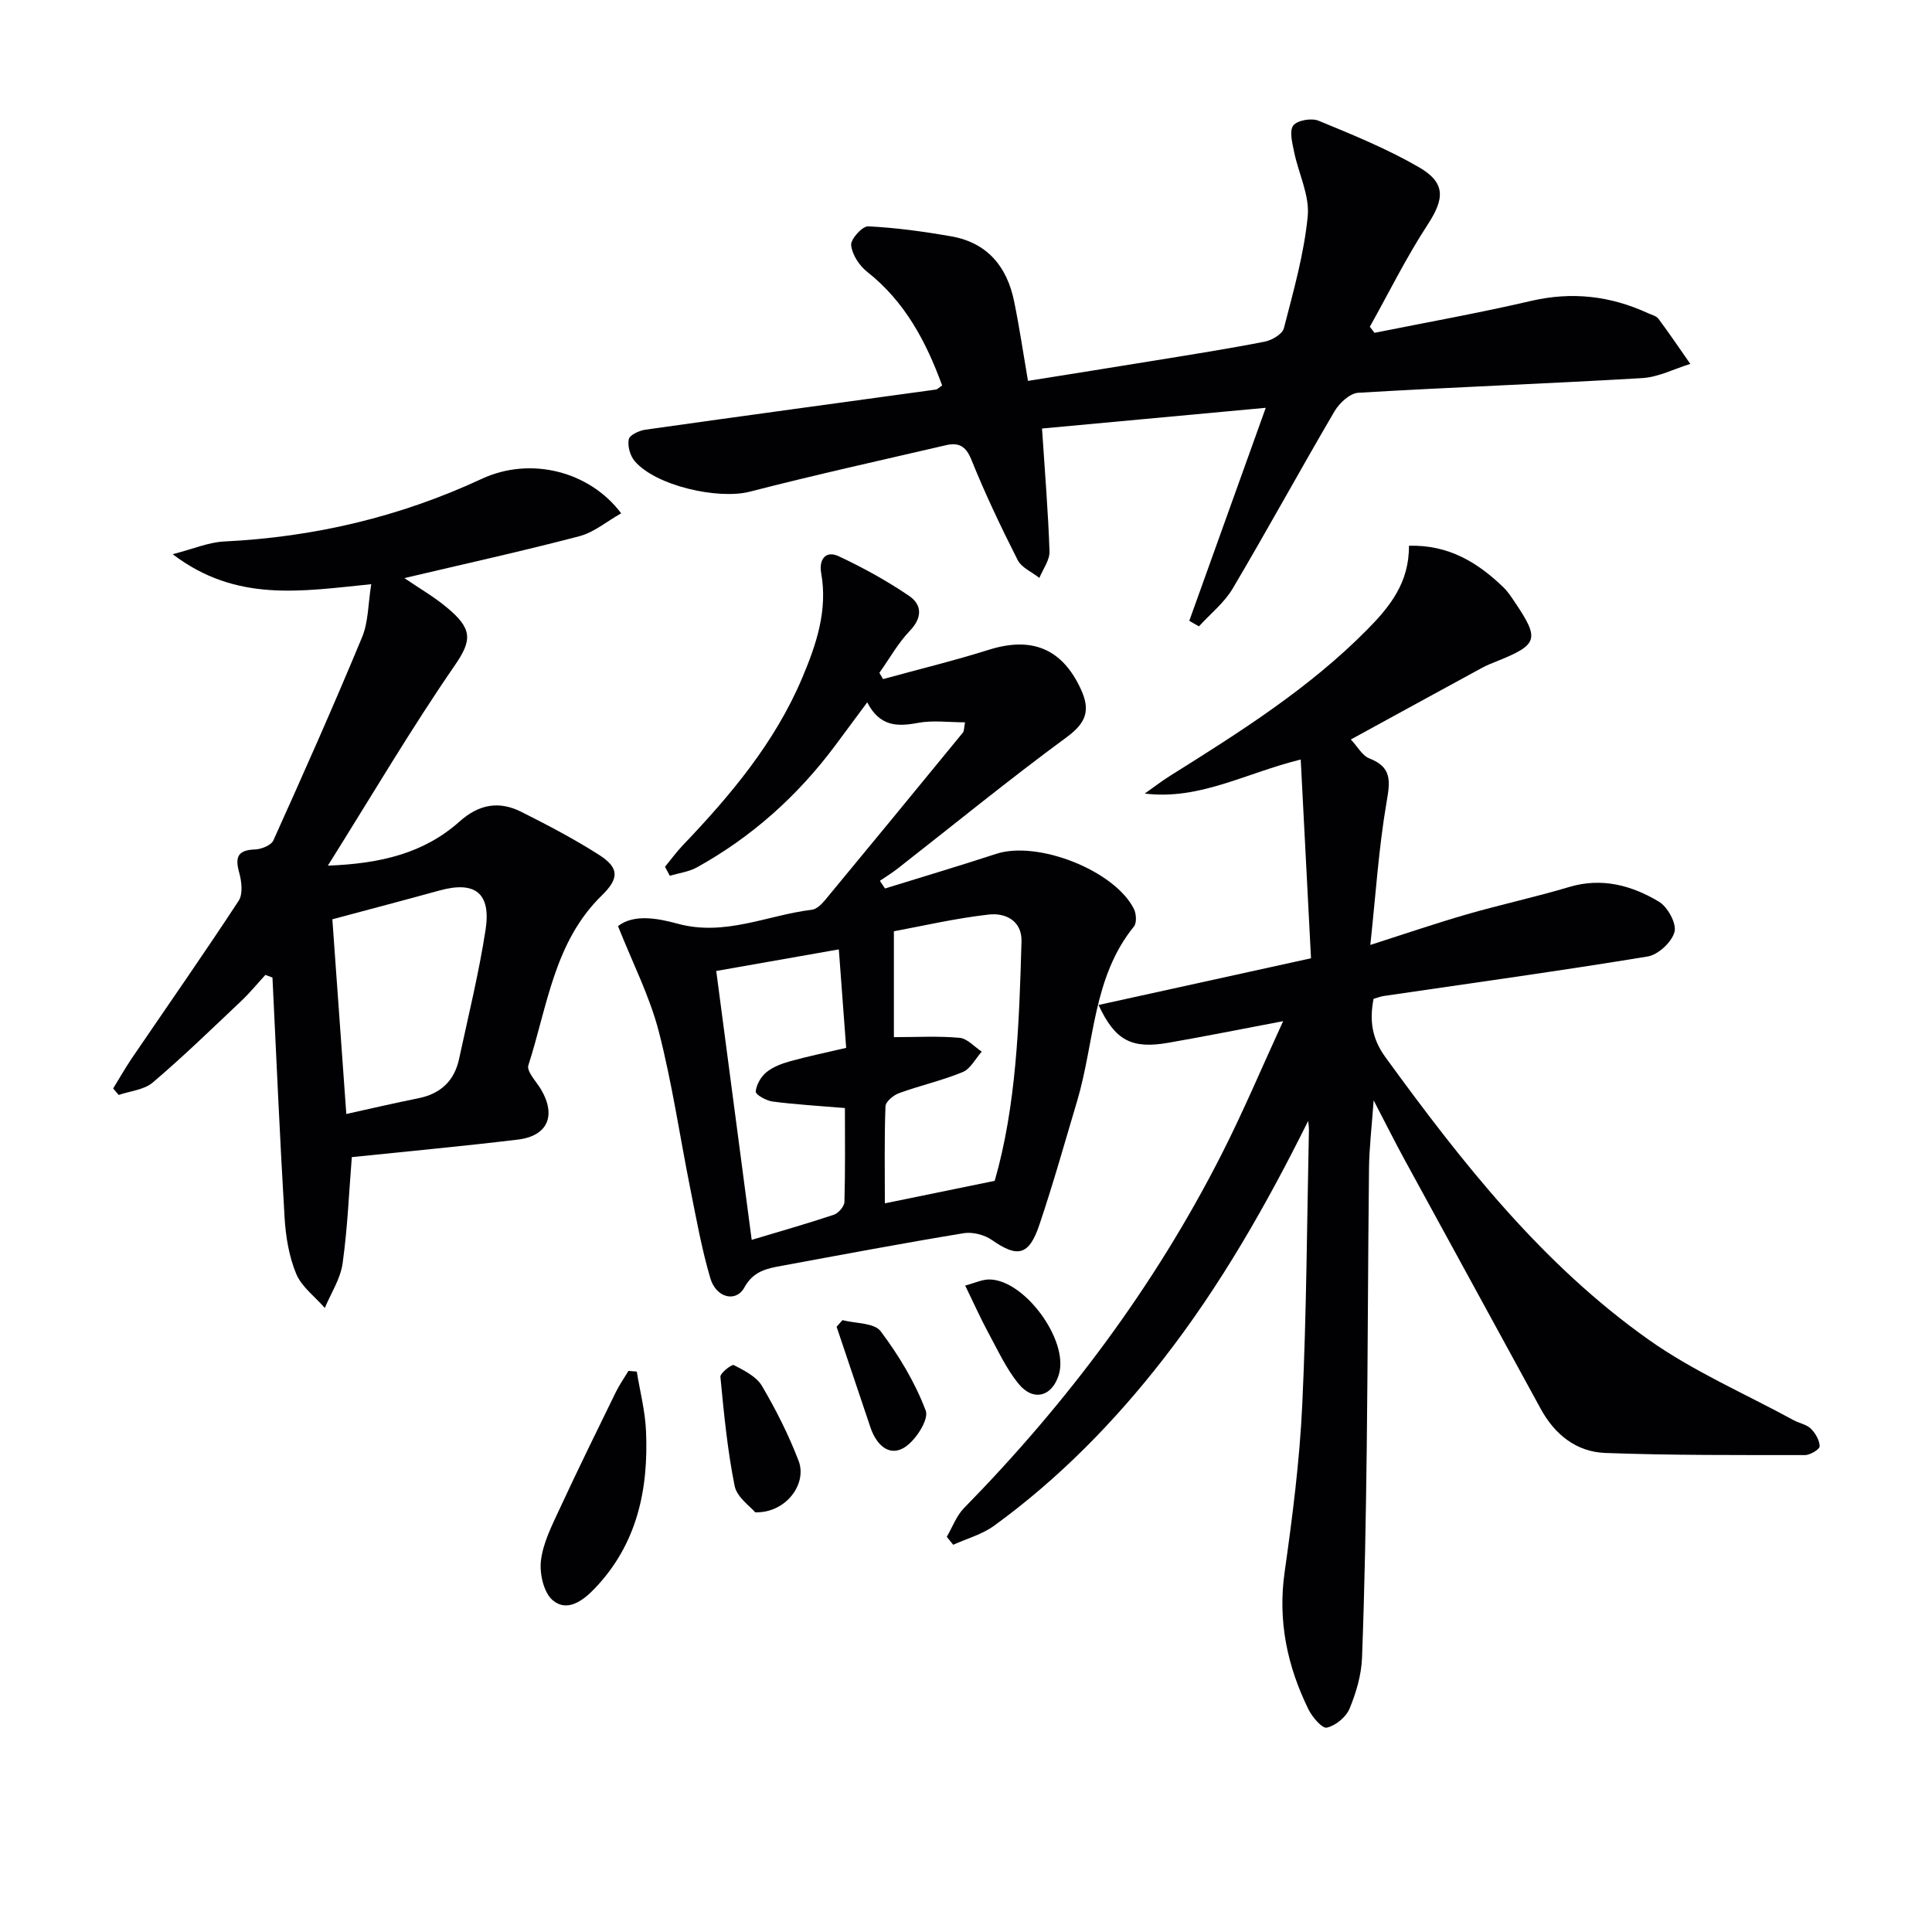
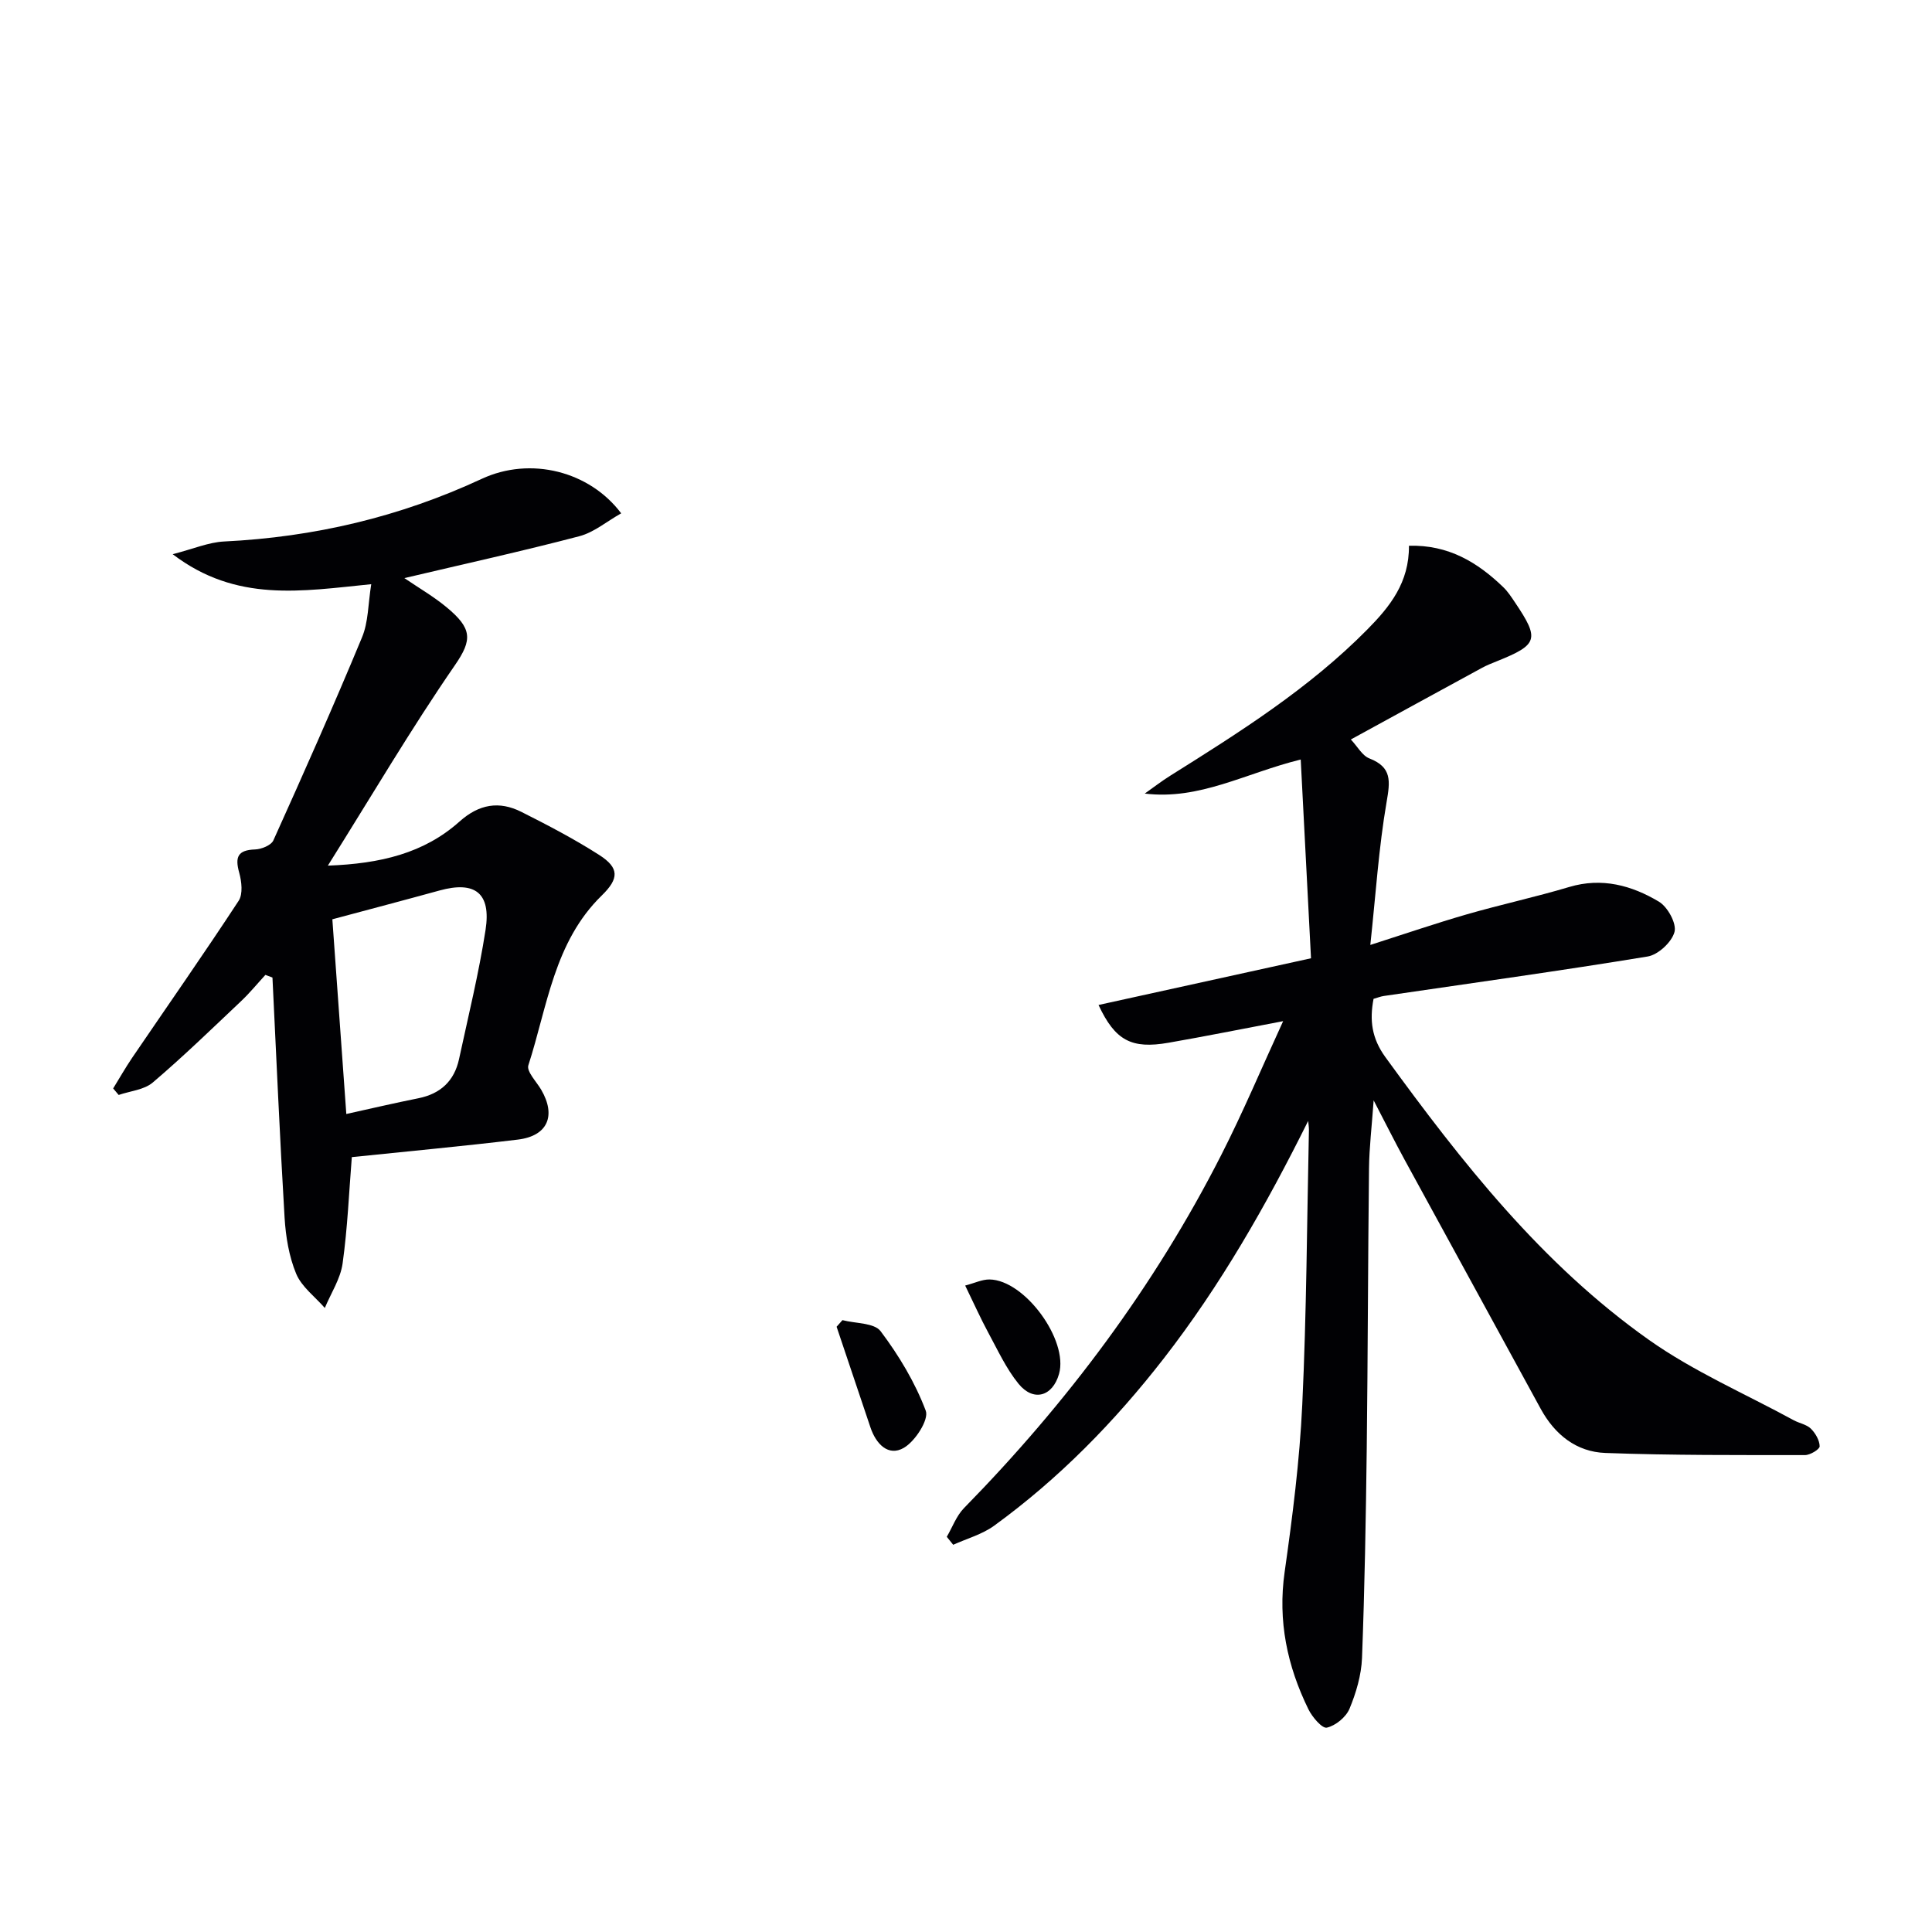
<svg xmlns="http://www.w3.org/2000/svg" enable-background="new 0 0 400 400" viewBox="0 0 400 400">
  <g fill="#010104">
    <path d="m270.84 232.08c-8.69 17.48-18.14 34.05-29.93 49.22-10.17 13.08-21.68 24.85-35.11 34.6-2.47 1.79-5.61 2.64-8.45 3.93-.44-.55-.89-1.1-1.33-1.65 1.17-2 1.99-4.33 3.56-5.94 21.34-21.78 39.44-45.93 53.28-73.14 4.5-8.83 8.35-18 12.8-27.68-8.6 1.63-16.15 3.15-23.74 4.47-7.62 1.33-11.04-.43-14.48-7.82 14.45-3.18 28.71-6.31 43.99-9.67-.7-13.55-1.4-27.02-2.13-41.15-11.51 2.84-20.92 8.44-32.29 7.05 1.76-1.24 3.46-2.56 5.28-3.7 14.39-9.02 28.75-18.07 40.8-30.27 4.69-4.75 8.68-9.72 8.62-17.34 8.17-.22 14.18 3.42 19.52 8.57.95.91 1.69 2.06 2.43 3.16 5.14 7.63 4.78 8.75-3.72 12.17-1.08.43-2.17.86-3.18 1.42-8.88 4.83-17.74 9.68-27.08 14.79 1.39 1.48 2.36 3.35 3.83 3.92 4.72 1.83 4.31 4.73 3.57 9.03-1.63 9.46-2.24 19.09-3.37 29.59 7.22-2.31 13.58-4.49 20.03-6.35 7.01-2.02 14.16-3.56 21.15-5.65 6.77-2.02 12.93-.33 18.57 3.04 1.81 1.08 3.69 4.51 3.23 6.26-.55 2.1-3.38 4.73-5.55 5.09-18.17 2.99-36.42 5.5-54.65 8.18-.64.09-1.26.35-2.11.59-.85 4.41-.39 8.16 2.45 12.07 15.82 21.76 32.41 42.88 54.58 58.55 9.27 6.55 19.92 11.15 29.95 16.62 1.16.63 2.66.87 3.55 1.74.95.94 1.81 2.41 1.83 3.66.01.62-1.96 1.82-3.03 1.82-13.78-.01-27.57.07-41.33-.44-5.99-.22-10.47-3.78-13.4-9.15-9.38-17.22-18.82-34.41-28.21-51.63-1.99-3.65-3.84-7.36-6.37-12.22-.39 5.47-.91 9.76-.96 14.05-.22 19.33-.24 38.65-.47 57.98-.18 14.48-.43 28.96-.98 43.42-.14 3.55-1.22 7.21-2.59 10.51-.73 1.74-2.88 3.5-4.69 3.91-.97.22-3.04-2.2-3.82-3.81-4.39-8.96-6.36-18.29-4.92-28.41 1.63-11.5 3.11-23.07 3.65-34.66.89-18.95.97-37.94 1.38-56.91 0-.63-.11-1.23-.16-1.82z" />
-     <path d="m137.68 179.46c1.21-1.47 2.34-3.03 3.65-4.41 9.93-10.4 19.12-21.32 24.78-34.75 2.92-6.92 5.29-13.95 3.9-21.69-.48-2.67.87-4.74 3.62-3.45 5.06 2.37 10.01 5.09 14.61 8.23 2.62 1.79 2.78 4.44.15 7.19-2.46 2.57-4.24 5.79-6.32 8.72.25.43.5.87.76 1.3 7.3-2.01 14.68-3.8 21.9-6.07 8.96-2.82 15.22-.18 19.06 8.18 2.02 4.39 1.08 6.95-2.95 9.92-11.91 8.75-23.37 18.12-35.02 27.22-1.16.91-2.43 1.68-3.65 2.51.35.53.71 1.06 1.06 1.59 7.68-2.38 15.39-4.67 23.03-7.17 8.55-2.8 24.45 3.39 28.5 11.39.5 1 .62 2.9.01 3.65-8.56 10.54-8.14 23.95-11.74 36.06-2.56 8.59-4.98 17.22-7.84 25.71-2.16 6.41-4.53 6.84-9.84 3.13-1.54-1.08-3.99-1.7-5.83-1.4-12.61 2.08-25.17 4.44-37.73 6.76-3.04.56-5.82 1.09-7.67 4.47-1.74 3.17-5.85 2.17-7.05-1.89-1.78-6.03-2.89-12.26-4.13-18.44-2.19-10.91-3.78-21.97-6.56-32.72-1.88-7.25-5.38-14.08-8.43-21.76 3.24-2.53 8.17-1.64 12.3-.51 9.82 2.7 18.61-1.76 27.86-2.88.99-.12 2.03-1.17 2.74-2.03 9.54-11.52 19.03-23.08 28.51-34.65.27-.33.2-.92.44-2.12-3.39 0-6.65-.46-9.72.11-4.29.81-7.93.8-10.53-4.25-2.42 3.27-4.52 6.12-6.65 8.97-7.77 10.41-17.25 18.91-28.63 25.21-1.67.92-3.72 1.17-5.59 1.73-.35-.62-.68-1.24-1-1.86zm47.39 13.35v21.92c4.8 0 9.24-.26 13.61.14 1.6.15 3.06 1.86 4.58 2.86-1.3 1.45-2.32 3.56-3.94 4.23-4.26 1.76-8.83 2.78-13.17 4.36-1.16.42-2.79 1.76-2.82 2.74-.25 6.57-.13 13.15-.13 20.08 7.81-1.6 14.92-3.06 22.74-4.66 4.46-15.43 5.08-32.5 5.55-49.56.12-4.3-3.34-5.98-6.8-5.57-6.96.79-13.84 2.39-19.62 3.46zm-11.4 3.75c-8.79 1.55-16.99 2.99-25.38 4.47 2.49 18.86 4.88 37.02 7.34 55.67 6.02-1.81 11.56-3.38 17-5.2.96-.32 2.17-1.72 2.2-2.66.19-6.59.1-13.2.1-19.43-5.45-.46-10.24-.73-14.98-1.35-1.3-.17-3.52-1.42-3.48-2.05.1-1.41 1.07-3.08 2.2-4.01 1.35-1.12 3.19-1.79 4.92-2.28 3.63-1.01 7.34-1.77 11.6-2.77-.5-6.63-.98-13.16-1.52-20.39z" />
    <path d="m76.86 120.95c-14.41 1.44-27.92 3.85-41.11-6.21 4.27-1.09 7.43-2.47 10.64-2.63 18.64-.91 36.36-5.07 53.35-12.97 10.11-4.7 22.34-1.57 28.87 7.14-2.96 1.66-5.62 3.94-8.67 4.74-11.85 3.11-23.82 5.74-36.22 8.67 2.98 2.03 6.03 3.79 8.71 6.01 5.34 4.41 5.39 6.74 1.79 11.97-9.11 13.21-17.26 27.08-26.34 41.55 10.89-.4 19.91-2.56 27.27-9.14 4.03-3.6 8.2-4.3 12.79-1.99 5.49 2.76 10.96 5.62 16.12 8.92 4.18 2.68 4.13 4.88.53 8.39-9.88 9.63-11.26 22.98-15.2 35.16-.41 1.27 1.67 3.37 2.65 5.04 3.15 5.39 1.36 9.59-4.82 10.34-11.35 1.37-22.74 2.42-34.38 3.63-.58 7.22-.88 14.67-1.91 22.03-.45 3.18-2.41 6.14-3.68 9.2-2.04-2.34-4.8-4.37-5.93-7.08-1.49-3.59-2.16-7.69-2.4-11.62-.99-16.56-1.7-33.14-2.51-49.71-.49-.18-.97-.36-1.46-.55-1.68 1.83-3.26 3.76-5.06 5.46-6.02 5.69-11.97 11.47-18.27 16.83-1.79 1.52-4.67 1.75-7.05 2.57-.38-.45-.76-.9-1.14-1.35 1.3-2.11 2.53-4.28 3.92-6.33 7.37-10.83 14.88-21.56 22.06-32.52.92-1.4.62-4.01.11-5.84-.9-3.23-.29-4.67 3.28-4.79 1.32-.04 3.34-.86 3.8-1.88 6.28-13.92 12.48-27.88 18.33-41.98 1.35-3.19 1.27-6.95 1.93-11.06zm-8.05 69.38c.93 13.02 1.89 26.39 2.89 40.31 4.98-1.1 9.94-2.26 14.93-3.26 4.58-.92 7.43-3.58 8.41-8.11 1.92-8.9 4.1-17.77 5.49-26.75 1.18-7.65-2.2-10.18-9.54-8.15-7.31 2.01-14.65 3.94-22.18 5.96z" />
-     <path d="m246.23 128.53c5.22-14.53 10.43-29.06 15.83-44.1-15.84 1.47-31.12 2.88-46.32 4.29.58 8.92 1.27 17.17 1.55 25.44.06 1.81-1.36 3.66-2.1 5.49-1.54-1.22-3.69-2.12-4.5-3.71-3.45-6.81-6.74-13.72-9.59-20.8-1.15-2.84-2.67-3.56-5.23-2.97-13.56 3.15-27.16 6.15-40.64 9.63-6.52 1.68-19.54-1.21-23.86-6.38-.93-1.11-1.47-3.09-1.19-4.47.17-.87 2.13-1.8 3.39-1.98 20.06-2.84 40.14-5.55 60.21-8.32.29-.04.54-.34 1.28-.84-3.3-9.03-7.66-17.33-15.54-23.55-1.62-1.28-3.11-3.56-3.3-5.51-.12-1.24 2.33-3.95 3.52-3.89 5.77.28 11.54 1.08 17.24 2.08 7.42 1.31 11.5 6.25 12.97 13.39 1.1 5.34 1.89 10.75 2.88 16.53 8.79-1.41 17.6-2.8 26.4-4.24 7.54-1.23 15.09-2.41 22.59-3.88 1.5-.29 3.67-1.55 3.99-2.77 1.98-7.67 4.18-15.38 4.94-23.21.42-4.3-1.91-8.84-2.82-13.32-.37-1.83-1.03-4.33-.17-5.46.83-1.09 3.79-1.59 5.25-.98 7.04 2.9 14.16 5.8 20.73 9.6 5.66 3.26 5.33 6.57 1.81 11.96-4.41 6.75-7.99 14.03-11.94 21.09.32.42.64.84.96 1.26 10.8-2.17 21.65-4.1 32.38-6.6 8.48-1.98 16.44-1.06 24.23 2.52.75.35 1.73.57 2.18 1.16 2.28 3.06 4.41 6.23 6.6 9.35-3.31 1.02-6.59 2.74-9.95 2.94-19.59 1.16-39.21 1.87-58.8 3.04-1.73.1-3.9 2.12-4.9 3.81-7.14 12.18-13.91 24.58-21.1 36.73-1.75 2.95-4.62 5.23-6.98 7.82-.68-.37-1.34-.76-2-1.15z" />
-     <path d="m131.84 283.97c.66 4.09 1.73 8.17 1.91 12.29.54 12.16-1.86 23.49-10.65 32.65-2.43 2.54-5.7 4.92-8.66 2.41-1.88-1.59-2.77-5.54-2.44-8.24.44-3.66 2.26-7.22 3.85-10.65 3.76-8.13 7.72-16.16 11.65-24.21.75-1.53 1.74-2.93 2.61-4.39.57.04 1.15.09 1.73.14z" />
-     <path d="m156.36 313.11c-.98-1.19-3.78-3.09-4.26-5.46-1.5-7.43-2.22-15.03-2.95-22.59-.07-.76 2.35-2.66 2.79-2.43 2.13 1.11 4.66 2.36 5.8 4.29 2.92 4.95 5.54 10.16 7.6 15.52 1.83 4.76-2.6 10.84-8.98 10.67z" />
+     <path d="m131.84 283.97z" />
    <path d="m174.42 273.32c2.71.71 6.58.54 7.9 2.29 3.79 5.03 7.14 10.61 9.35 16.47.69 1.84-2.19 6.32-4.54 7.68-3.22 1.87-5.77-.82-6.91-4.22-2.34-6.95-4.67-13.9-7.01-20.85.4-.46.8-.92 1.21-1.37z" />
    <path d="m199.83 266.16c1.98-.52 3.52-1.28 5.04-1.26 7.29.1 16.38 12.57 14.39 19.56-1.33 4.67-5.29 5.83-8.39 2.03-2.56-3.15-4.3-6.97-6.26-10.58-1.57-2.9-2.91-5.91-4.78-9.75z" />
  </g>
</svg>